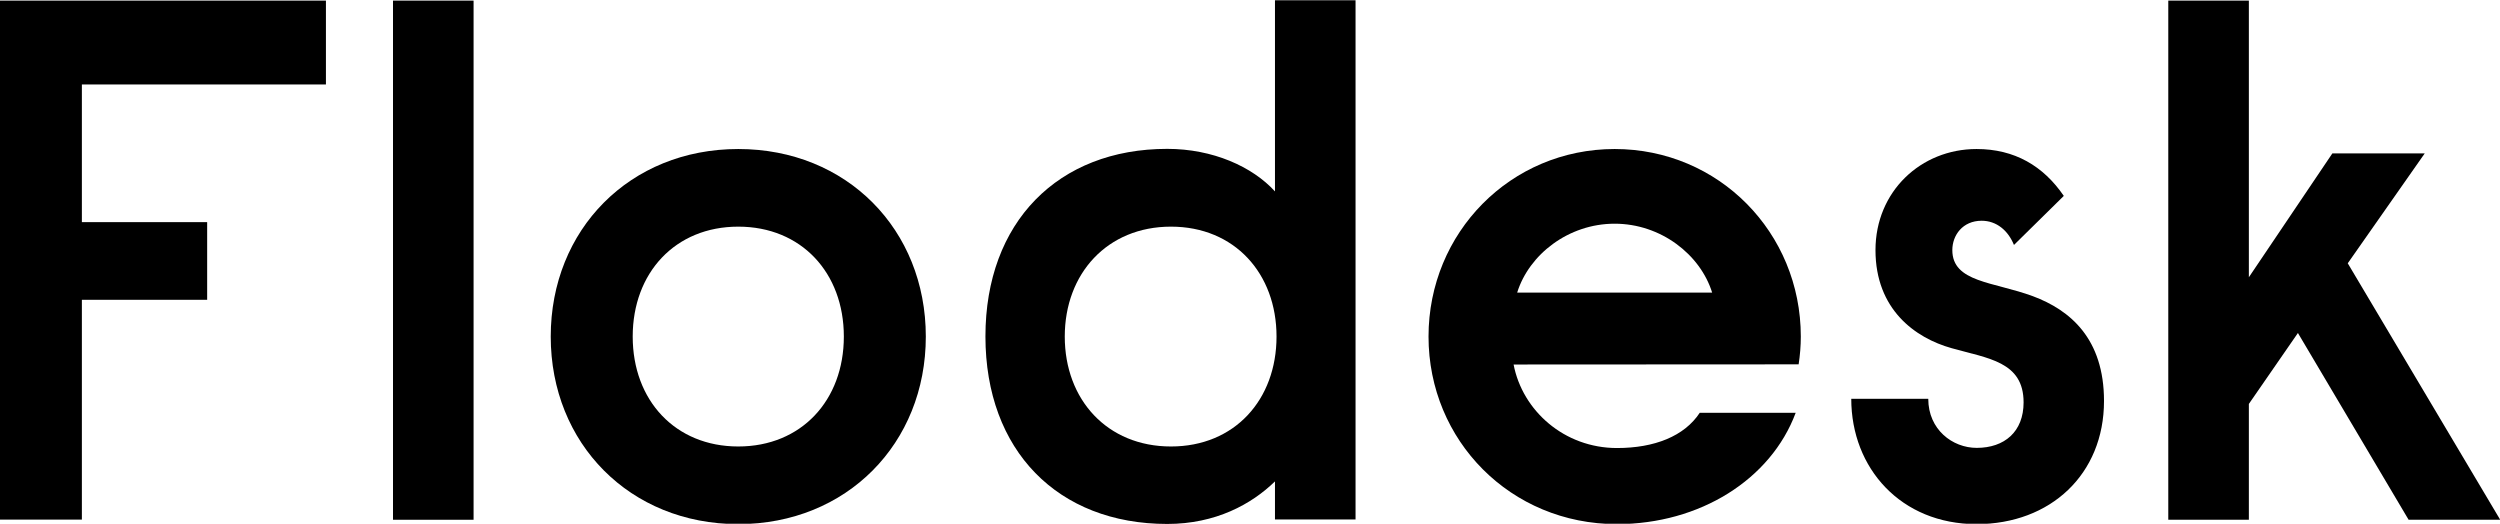
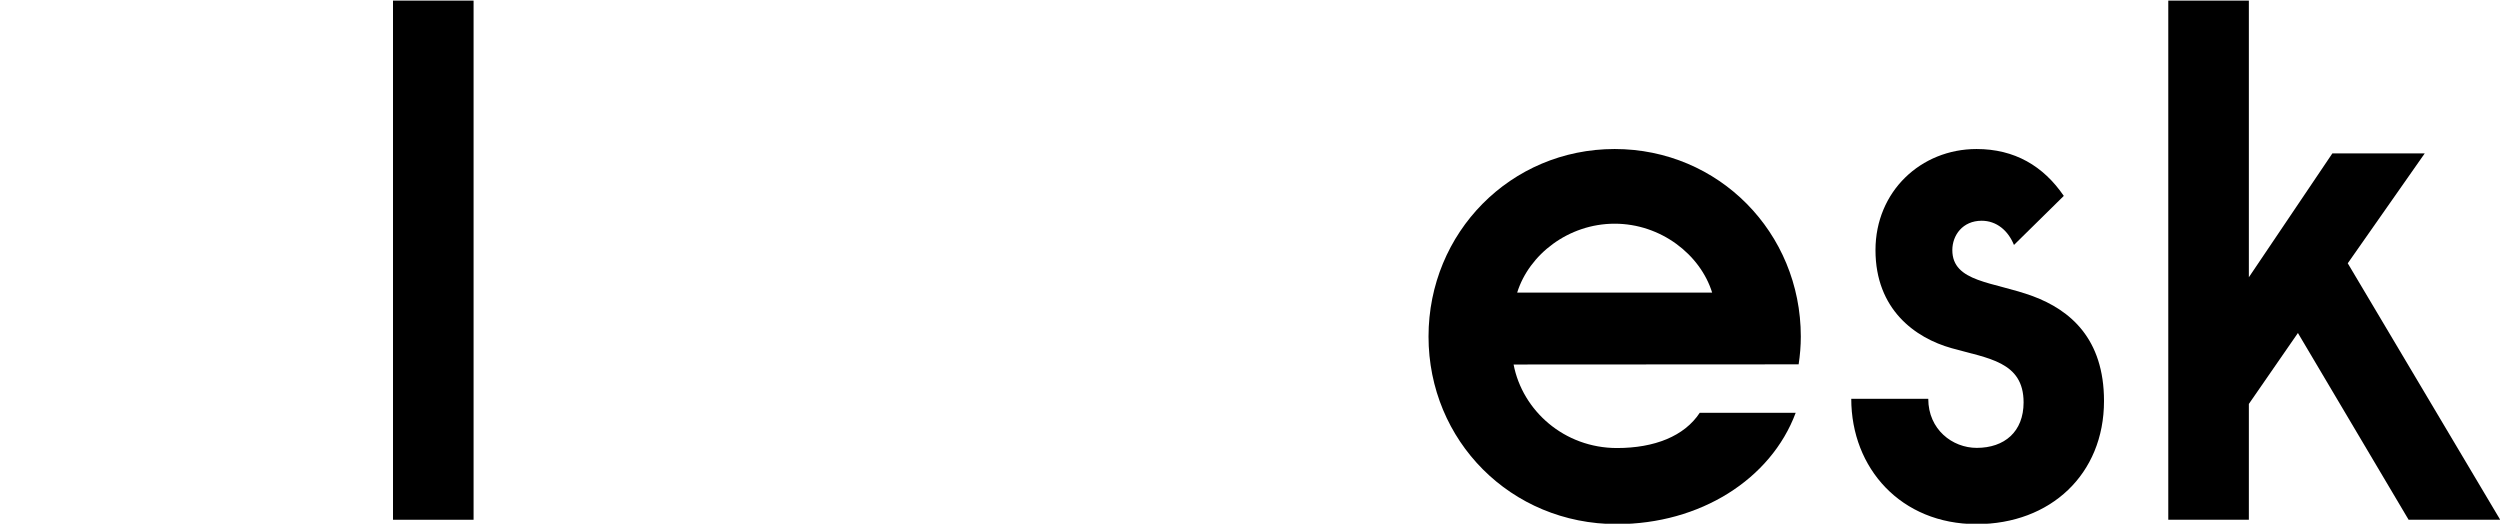
<svg xmlns="http://www.w3.org/2000/svg" xmlns:ns1="http://sodipodi.sourceforge.net/DTD/sodipodi-0.dtd" xmlns:ns2="http://www.inkscape.org/namespaces/inkscape" version="1.1" id="Layer_1" x="0px" y="0px" viewBox="-879.6 1032.6 1000 209.487" enable-background="new -879.6 1032.6 1617.5 337.4" xml:space="preserve" ns1:docname="logo.svg" width="1000" height="209.487" ns2:version="0.92.4 (5da689c313, 2019-01-14)">
  <defs id="defs23" />
  <ns1:namedview pagecolor="#ffffff" bordercolor="#111111" borderopacity="1" objecttolerance="10" gridtolerance="10" guidetolerance="10" ns2:pageopacity="0" ns2:pageshadow="2" ns2:window-width="1920" ns2:window-height="1017" id="namedview21" showgrid="false" fit-margin-top="0" fit-margin-left="0" fit-margin-right="0" fit-margin-bottom="0" ns2:zoom="0.20463679" ns2:cx="808.75" ns2:cy="168.70001" ns2:window-x="-8" ns2:window-y="-8" ns2:window-maximized="1" ns2:current-layer="Layer_1" />
  <title id="title2">logo</title>
  <g id="g18" transform="matrix(0.621,0,0,0.621,-333.468,391.472)">
-     <path d="m -879.5,1032.8 h 210 v 54 h -157.2 v 88.7 h 80.7 v 50 h -80.7 v 141.6 h -52.9 z" id="path4" ns2:connector-curvature="0" />
-     <path d="m -403.9,1128.4 c 69.9,0 120.8,51.9 120.8,120.8 0,68.9 -51,120.8 -120.8,120.8 -69.8,0 -120.8,-51.9 -120.8,-120.8 0,-68.9 50.9,-120.8 120.8,-120.8 z m 0,191.6 c 40.6,0 68,-29.7 68,-70.8 0,-41.1 -27.4,-70.8 -68,-70.8 -40.6,0 -68,29.7 -68,70.8 0,41.1 27.4,70.8 68,70.8 z" id="path6" ns2:connector-curvature="0" />
    <path d="m 95.5,1267.2 c 5.7,29.7 32.6,53.8 66.6,53.8 24.1,0 43.4,-7.6 53.3,-22.7 h 61.8 c -16,43 -61.8,71.7 -115.2,71.7 -68.4,0 -121.3,-53.8 -121.3,-120.8 0,-67 52.9,-120.8 119.9,-120.8 67,0 119.9,53.8 119.9,120.8 0,6 -0.5,12 -1.4,17.9 z m 2.3,-46.3 h 125.6 c -7.6,-24.5 -33,-44.4 -62.8,-44.4 -29.8,0 -55.2,19.9 -62.8,44.4 z" id="path8" ns2:connector-curvature="0" />
    <path d="m 362.6,1289.3 c 0,19.8 15.6,31.6 31.2,31.6 17.9,0 30.2,-10.4 30.2,-29.3 0,-26.4 -23.1,-28.3 -46.3,-34.9 -23.6,-6.6 -49.1,-25 -49.1,-63.2 0,-37.8 29.3,-65.1 65.1,-65.1 24.5,0 43,10.9 56.2,30.2 l -32.1,31.6 c -3.8,-9.4 -11.3,-15.6 -20.8,-15.6 -12.3,0 -18.9,9.4 -18.9,18.9 0,20.8 26.4,20.3 51.9,29.7 24.1,9 45.8,27.4 45.8,67.5 0,47.2 -34.5,79.3 -82.1,79.3 -48.6,0 -80.7,-35.9 -80.7,-80.7 z" id="path10" ns2:connector-curvature="0" />
    <rect x="-626.3" y="1032.8" width="51.9" height="334.4" id="rect12" />
-     <path d="m -58.2,1032.8 v 122.9 c -14.6,-16 -40.1,-27.4 -69.4,-27.4 -70.3,0 -117.1,47.2 -117.1,120.8 0,73.6 46.7,120.8 117.1,120.8 31.2,0 54.3,-12.7 69.4,-27.4 v 24.5 h 51.9 v -334.4 h -51.9 z m -67,287.2 c -41.1,0 -68.4,-30.2 -68.4,-70.8 0,-40.6 27.4,-70.8 68.4,-70.8 41,0 68,30.2 68,70.8 0,40.6 -26.9,70.8 -68,70.8 z" id="path14" ns2:connector-curvature="0" />
    <polygon points="569.1,1032.8 517.2,1032.8 517.2,1367.2 569.1,1367.2 569.1,1292.6 600.7,1246.9 672,1367.2 731,1367.2 632.8,1202 682.4,1131.2 622.9,1131.2 569.1,1211 " id="polygon16" />
  </g>
</svg>